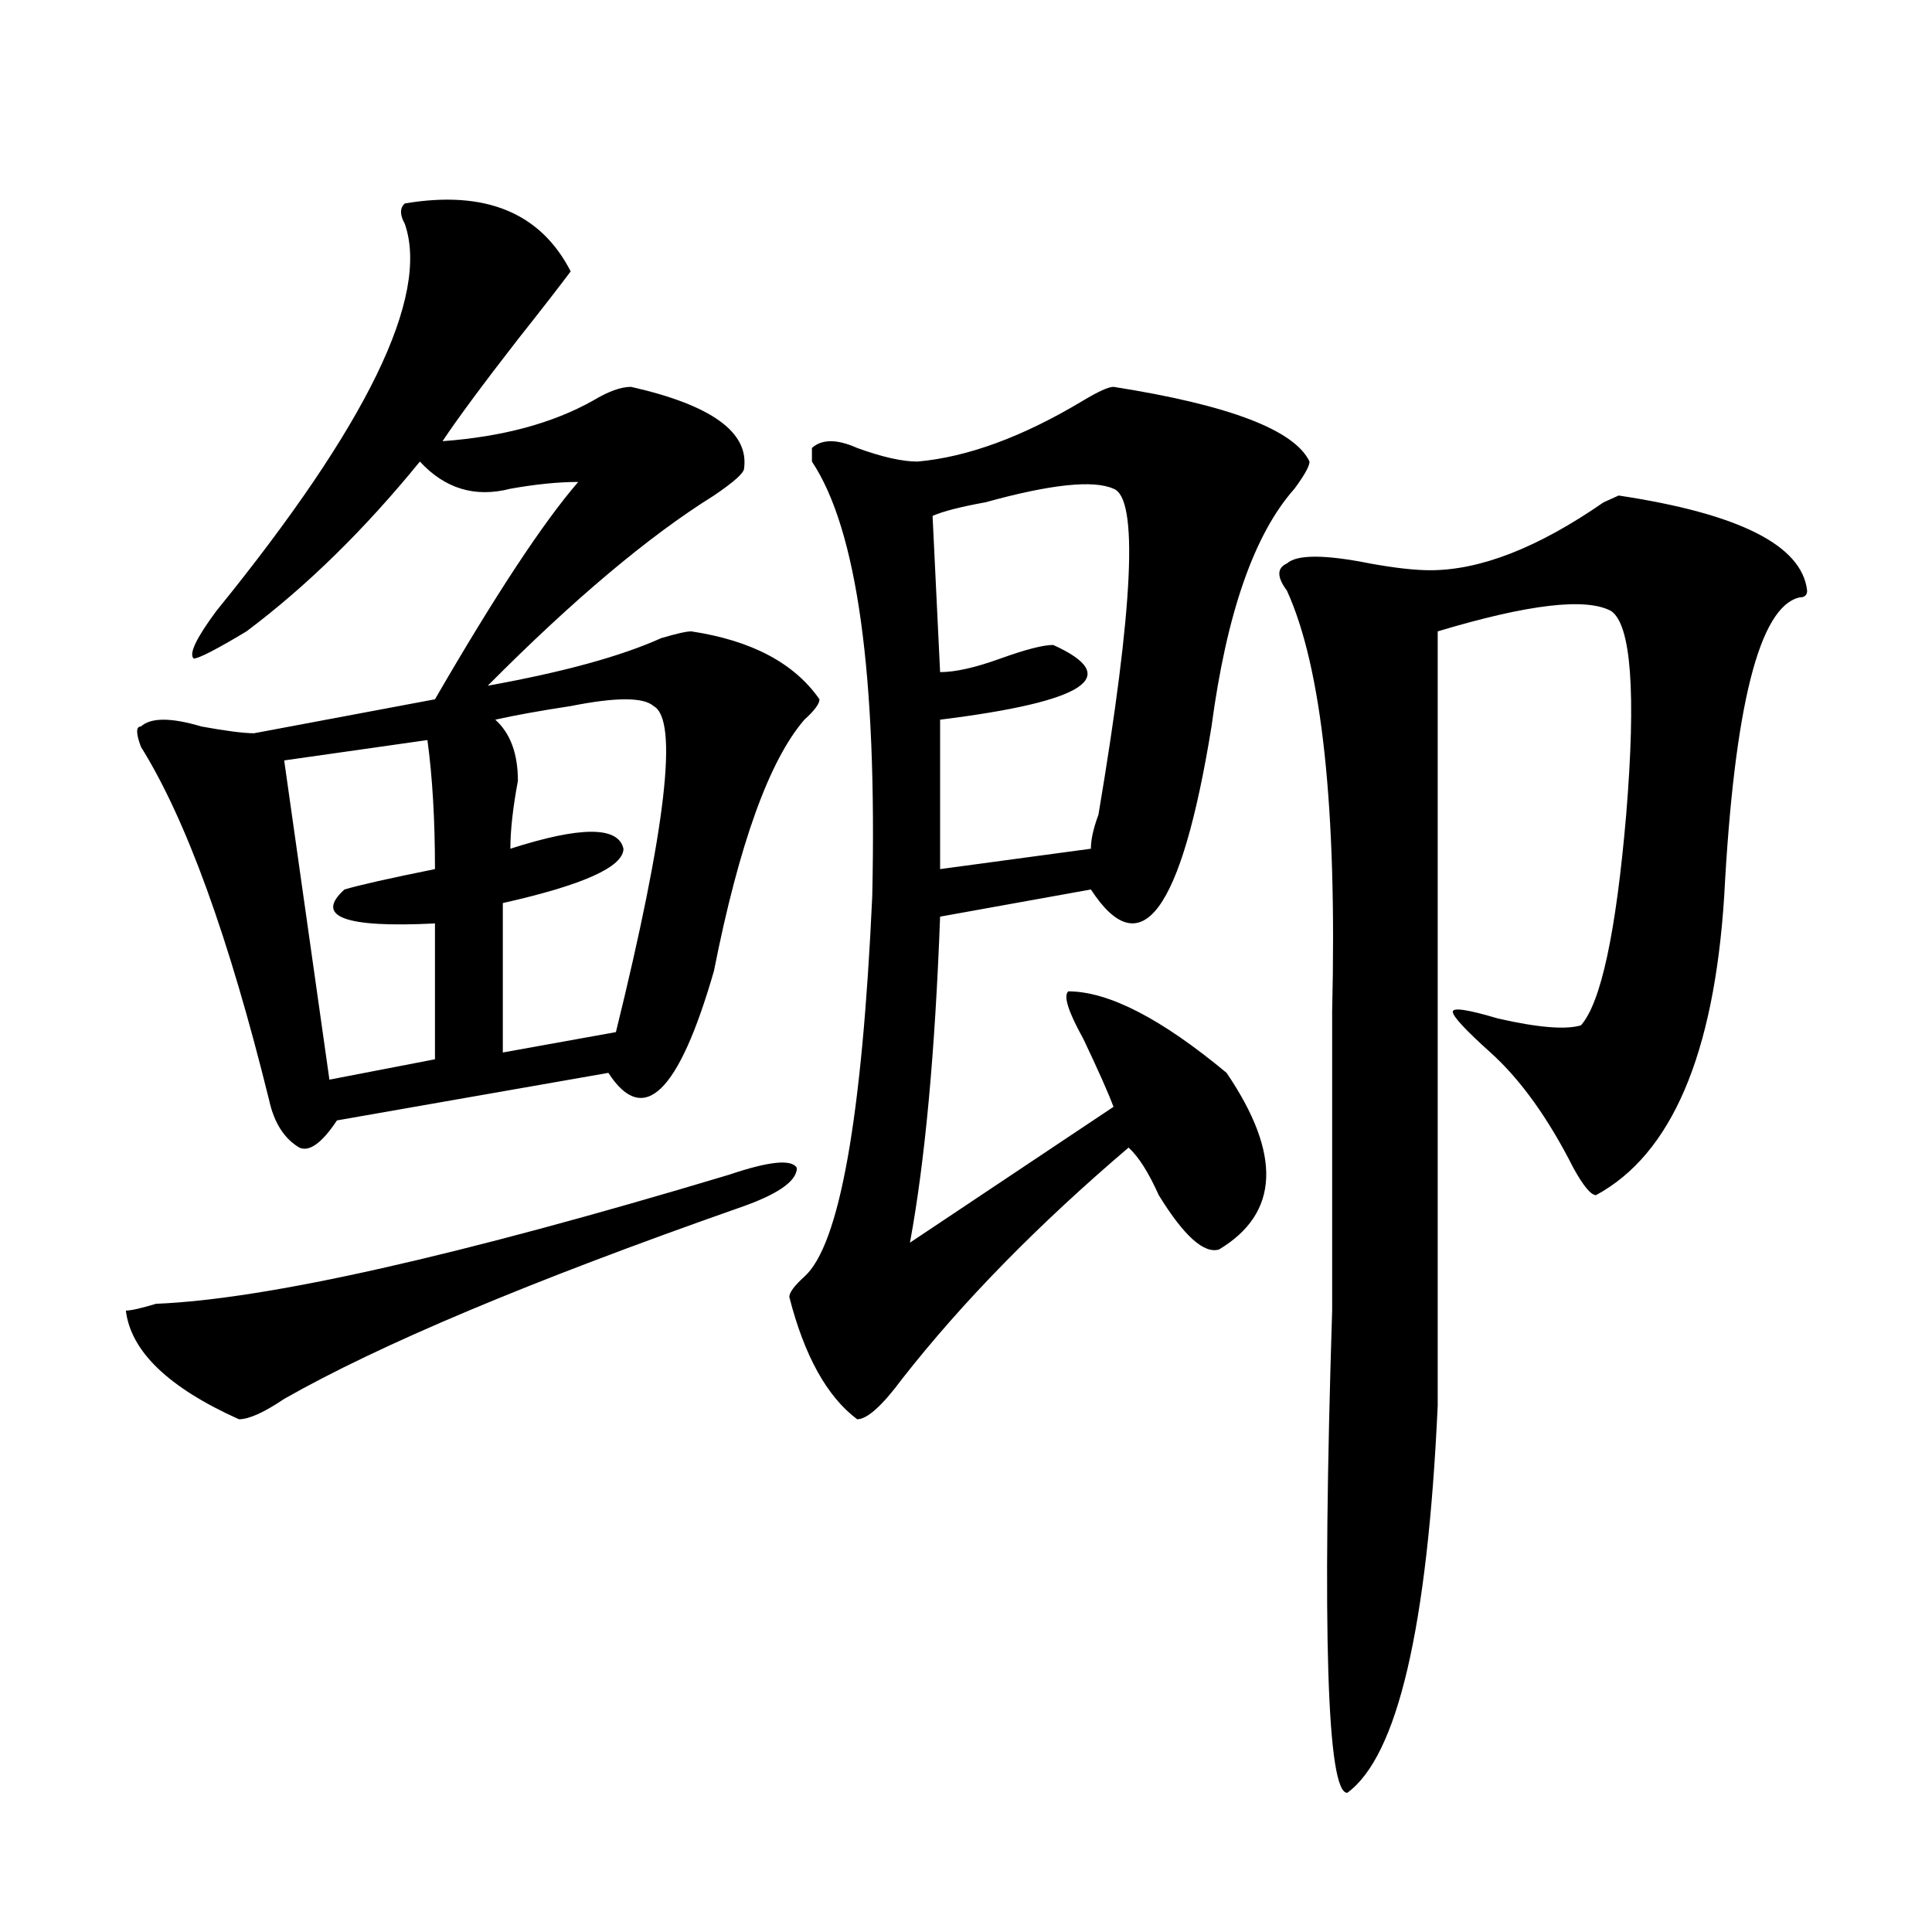
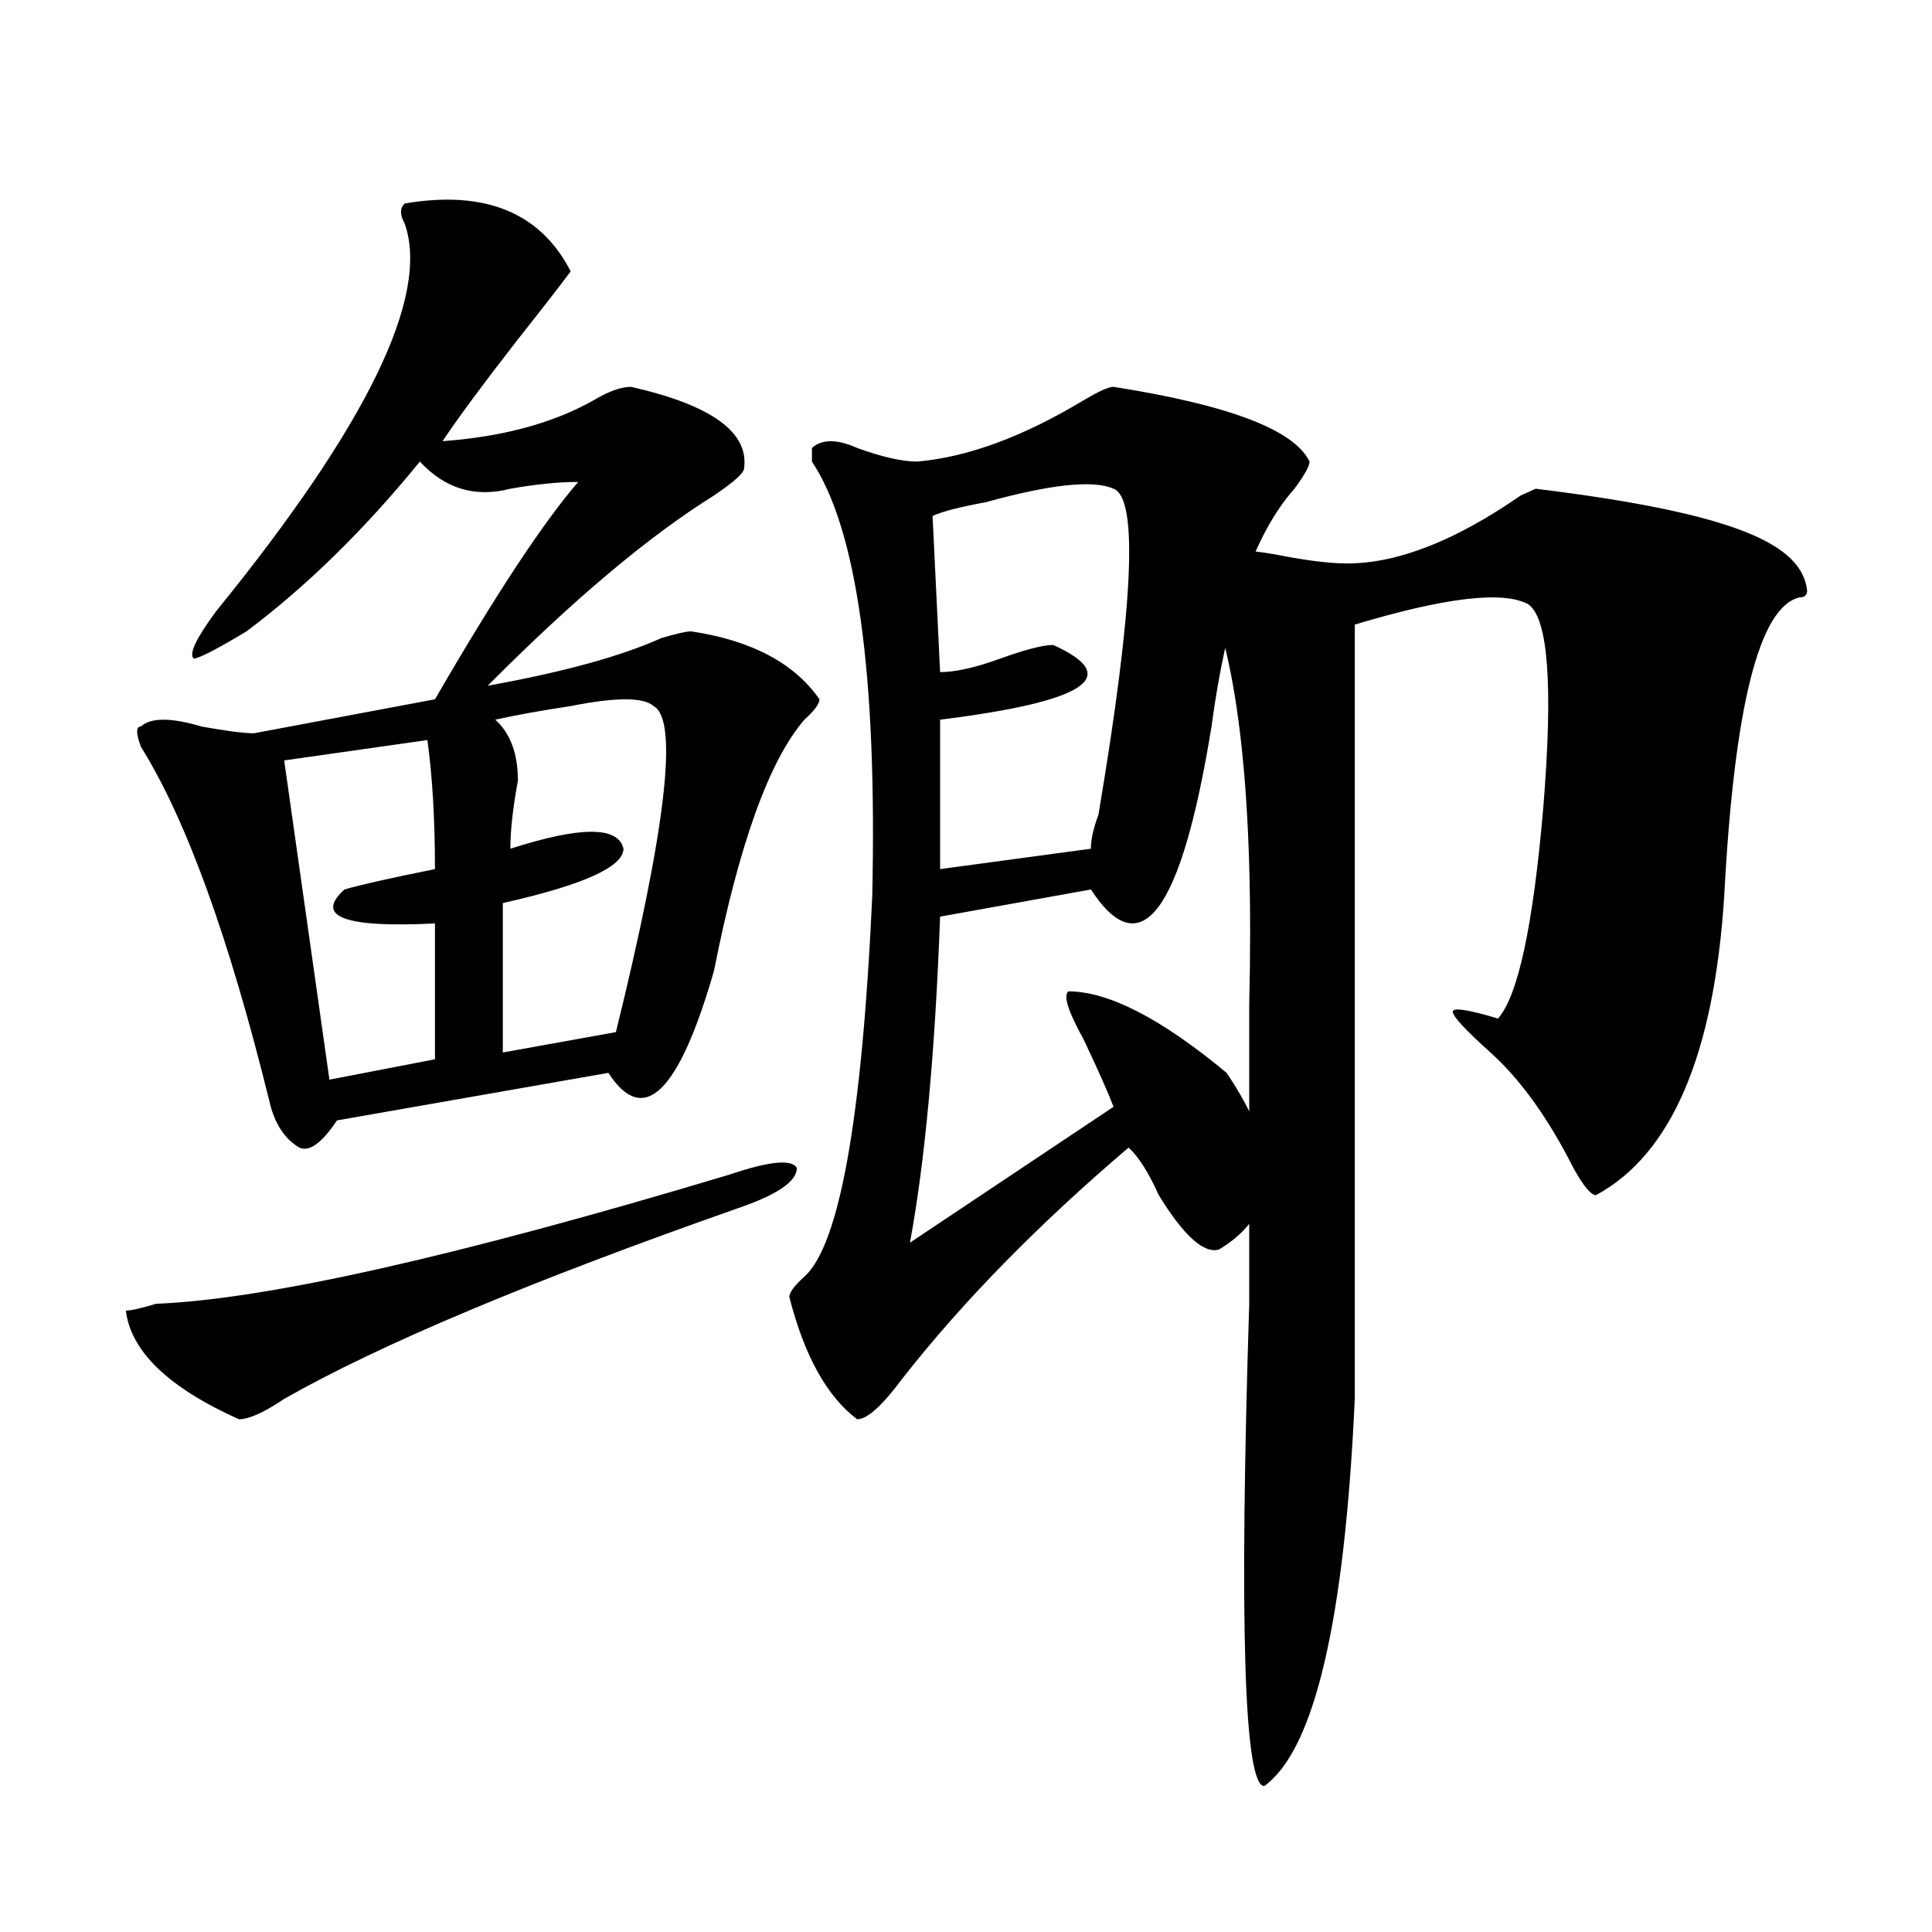
<svg xmlns="http://www.w3.org/2000/svg" version="1.1" id="图层_1" x="0px" y="0px" width="1000px" height="1000px" viewBox="0 0 1000 1000" enable-background="new 0 0 1000 1000" xml:space="preserve">
-   <path d="M377.332,608.047c20.792-7.031,32.499-8.185,35.121-3.516c0,7.031-10.427,14.063-31.219,21.094  c-106.705,37.519-184.752,70.313-234.141,98.438c-10.427,7.031-18.231,10.547-23.414,10.547  c-36.463-16.37-55.975-35.156-58.535-56.25c2.561,0,7.805-1.153,15.609-3.516C137.947,672.536,236.848,650.234,377.332,608.047z   M209.531,105.313c41.584-7.031,70.242,4.724,85.852,35.156c-5.244,7.031-14.329,18.786-27.316,35.156  c-18.231,23.456-31.219,41.034-39.023,52.734c31.219-2.308,57.193-9.339,78.047-21.094c7.805-4.669,14.268-7.031,19.512-7.031  c41.584,9.394,61.096,23.456,58.535,42.188c0,2.362-5.244,7.031-15.609,14.063c-33.841,21.094-72.864,53.942-117.07,98.438  c39.023-7.031,68.9-15.216,89.754-24.609c7.805-2.308,12.987-3.516,15.609-3.516c31.219,4.724,53.291,16.425,66.34,35.156  c0,2.362-2.622,5.878-7.805,10.547c-18.231,21.094-33.841,64.489-46.828,130.078c-18.231,63.281-36.463,80.859-54.633,52.734  L174.41,579.922c-7.805,11.755-14.329,16.425-19.512,14.063c-7.805-4.669-13.049-12.854-15.609-24.609  C118.436,485,96.363,424.081,72.949,386.563c-2.622-7.031-2.622-10.547,0-10.547c5.183-4.669,15.609-4.669,31.219,0  c12.987,2.362,22.072,3.516,27.316,3.516l93.656-17.578c31.219-53.888,55.913-91.406,74.145-112.5  c-10.427,0-22.134,1.208-35.121,3.516c-18.231,4.724-33.841,0-46.828-14.063c-28.658,35.156-58.535,64.489-89.754,87.891  c-15.609,9.394-24.756,14.063-27.316,14.063c-2.622-2.308,1.28-10.547,11.707-24.609c78.047-96.075,110.546-162.872,97.559-200.391  C206.909,111.19,206.909,107.675,209.531,105.313z M221.238,383.047l-74.145,10.547l23.414,165.234l54.633-10.547v-70.313  c-46.828,2.362-62.438-3.516-46.828-17.578c7.805-2.308,23.414-5.823,46.828-10.547  C225.141,424.081,223.799,401.833,221.238,383.047z M338.309,365.469c-5.244-4.669-19.512-4.669-42.926,0  c-15.609,2.362-28.658,4.724-39.023,7.031c7.805,7.031,11.707,17.578,11.707,31.641c-2.622,14.063-3.902,25.817-3.902,35.156  c36.401-11.7,55.913-11.7,58.535,0c0,9.394-20.854,18.786-62.438,28.125v77.344l58.535-10.547  C344.771,428.75,351.296,372.5,338.309,365.469z M576.352,200.234c59.815,9.394,93.656,22.302,101.461,38.672  c0,2.362-2.622,7.031-7.805,14.063c-20.854,23.456-35.121,64.489-42.926,123.047c-15.609,96.13-36.463,124.255-62.438,84.375  l-78.047,14.063c-2.622,70.313-7.805,126.563-15.609,168.75l105.363-70.313c-2.622-7.031-7.805-18.731-15.609-35.156  c-7.805-14.063-10.427-22.247-7.805-24.609c20.792,0,48.108,14.063,81.949,42.188c28.597,42.188,27.316,72.675-3.902,91.406  c-7.805,2.362-18.231-7.031-31.219-28.125c-5.244-11.7-10.427-19.886-15.609-24.609c-46.828,39.88-85.852,79.706-117.07,119.531  c-10.427,14.063-18.231,21.094-23.414,21.094c-15.609-11.7-27.316-32.794-35.121-63.281c0-2.308,2.561-5.823,7.805-10.547  c18.17-16.37,29.877-82.013,35.121-196.875c2.561-114.808-7.805-189.844-31.219-225v-7.031c5.183-4.669,12.987-4.669,23.414,0  c12.987,4.724,23.414,7.031,31.219,7.031c25.975-2.308,54.633-12.854,85.852-31.641  C568.547,202.597,573.729,200.234,576.352,200.234z M576.352,252.969c-10.427-4.669-32.561-2.308-66.34,7.031  c-13.049,2.362-22.134,4.724-27.316,7.031l3.902,80.859c7.805,0,18.17-2.308,31.219-7.031c12.987-4.669,22.072-7.031,27.316-7.031  c36.401,16.425,16.89,29.333-58.535,38.672v77.344l78.047-10.547c0-4.669,1.28-10.547,3.902-17.578  C586.717,313.942,589.339,257.692,576.352,252.969z M935.367,305.703c0,2.362-1.342,3.516-3.902,3.516  c-20.854,4.724-33.841,56.25-39.023,154.688c-5.244,82.067-27.316,133.594-66.34,154.688c-2.622,0-6.524-4.669-11.707-14.063  c-13.049-25.763-27.316-45.703-42.926-59.766c-13.049-11.7-19.512-18.731-19.512-21.094c0-2.308,7.805-1.153,23.414,3.516  c20.792,4.724,35.121,5.878,42.926,3.516c10.365-11.7,18.17-48.011,23.414-108.984c5.183-63.281,2.561-98.438-7.805-105.469  c-13.049-7.031-42.926-3.516-89.754,10.547c0,86.737,0,220.331,0,400.781c-5.244,114.807-20.854,181.604-46.828,200.391  c-10.427,0-13.049-83.222-7.805-249.609c0-70.313,0-121.839,0-154.688c2.561-105.469-5.244-178.089-23.414-217.969  c-5.244-7.031-5.244-11.7,0-14.063c5.183-4.669,19.512-4.669,42.926,0c12.987,2.362,23.414,3.516,31.219,3.516  c25.975,0,55.913-11.7,89.754-35.156l7.805-3.516C900.246,265.878,932.745,282.302,935.367,305.703z" />
+   <path d="M377.332,608.047c20.792-7.031,32.499-8.185,35.121-3.516c0,7.031-10.427,14.063-31.219,21.094  c-106.705,37.519-184.752,70.313-234.141,98.438c-10.427,7.031-18.231,10.547-23.414,10.547  c-36.463-16.37-55.975-35.156-58.535-56.25c2.561,0,7.805-1.153,15.609-3.516C137.947,672.536,236.848,650.234,377.332,608.047z   M209.531,105.313c41.584-7.031,70.242,4.724,85.852,35.156c-5.244,7.031-14.329,18.786-27.316,35.156  c-18.231,23.456-31.219,41.034-39.023,52.734c31.219-2.308,57.193-9.339,78.047-21.094c7.805-4.669,14.268-7.031,19.512-7.031  c41.584,9.394,61.096,23.456,58.535,42.188c0,2.362-5.244,7.031-15.609,14.063c-33.841,21.094-72.864,53.942-117.07,98.438  c39.023-7.031,68.9-15.216,89.754-24.609c7.805-2.308,12.987-3.516,15.609-3.516c31.219,4.724,53.291,16.425,66.34,35.156  c0,2.362-2.622,5.878-7.805,10.547c-18.231,21.094-33.841,64.489-46.828,130.078c-18.231,63.281-36.463,80.859-54.633,52.734  L174.41,579.922c-7.805,11.755-14.329,16.425-19.512,14.063c-7.805-4.669-13.049-12.854-15.609-24.609  C118.436,485,96.363,424.081,72.949,386.563c-2.622-7.031-2.622-10.547,0-10.547c5.183-4.669,15.609-4.669,31.219,0  c12.987,2.362,22.072,3.516,27.316,3.516l93.656-17.578c31.219-53.888,55.913-91.406,74.145-112.5  c-10.427,0-22.134,1.208-35.121,3.516c-18.231,4.724-33.841,0-46.828-14.063c-28.658,35.156-58.535,64.489-89.754,87.891  c-15.609,9.394-24.756,14.063-27.316,14.063c-2.622-2.308,1.28-10.547,11.707-24.609c78.047-96.075,110.546-162.872,97.559-200.391  C206.909,111.19,206.909,107.675,209.531,105.313z M221.238,383.047l-74.145,10.547l23.414,165.234l54.633-10.547v-70.313  c-46.828,2.362-62.438-3.516-46.828-17.578c7.805-2.308,23.414-5.823,46.828-10.547  C225.141,424.081,223.799,401.833,221.238,383.047z M338.309,365.469c-5.244-4.669-19.512-4.669-42.926,0  c-15.609,2.362-28.658,4.724-39.023,7.031c7.805,7.031,11.707,17.578,11.707,31.641c-2.622,14.063-3.902,25.817-3.902,35.156  c36.401-11.7,55.913-11.7,58.535,0c0,9.394-20.854,18.786-62.438,28.125v77.344l58.535-10.547  C344.771,428.75,351.296,372.5,338.309,365.469z M576.352,200.234c59.815,9.394,93.656,22.302,101.461,38.672  c0,2.362-2.622,7.031-7.805,14.063c-20.854,23.456-35.121,64.489-42.926,123.047c-15.609,96.13-36.463,124.255-62.438,84.375  l-78.047,14.063c-2.622,70.313-7.805,126.563-15.609,168.75l105.363-70.313c-2.622-7.031-7.805-18.731-15.609-35.156  c-7.805-14.063-10.427-22.247-7.805-24.609c20.792,0,48.108,14.063,81.949,42.188c28.597,42.188,27.316,72.675-3.902,91.406  c-7.805,2.362-18.231-7.031-31.219-28.125c-5.244-11.7-10.427-19.886-15.609-24.609c-46.828,39.88-85.852,79.706-117.07,119.531  c-10.427,14.063-18.231,21.094-23.414,21.094c-15.609-11.7-27.316-32.794-35.121-63.281c0-2.308,2.561-5.823,7.805-10.547  c18.17-16.37,29.877-82.013,35.121-196.875c2.561-114.808-7.805-189.844-31.219-225v-7.031c5.183-4.669,12.987-4.669,23.414,0  c12.987,4.724,23.414,7.031,31.219,7.031c25.975-2.308,54.633-12.854,85.852-31.641  C568.547,202.597,573.729,200.234,576.352,200.234z M576.352,252.969c-10.427-4.669-32.561-2.308-66.34,7.031  c-13.049,2.362-22.134,4.724-27.316,7.031l3.902,80.859c7.805,0,18.17-2.308,31.219-7.031c12.987-4.669,22.072-7.031,27.316-7.031  c36.401,16.425,16.89,29.333-58.535,38.672v77.344l78.047-10.547c0-4.669,1.28-10.547,3.902-17.578  C586.717,313.942,589.339,257.692,576.352,252.969z M935.367,305.703c0,2.362-1.342,3.516-3.902,3.516  c-20.854,4.724-33.841,56.25-39.023,154.688c-5.244,82.067-27.316,133.594-66.34,154.688c-2.622,0-6.524-4.669-11.707-14.063  c-13.049-25.763-27.316-45.703-42.926-59.766c-13.049-11.7-19.512-18.731-19.512-21.094c0-2.308,7.805-1.153,23.414,3.516  c10.365-11.7,18.17-48.011,23.414-108.984c5.183-63.281,2.561-98.438-7.805-105.469  c-13.049-7.031-42.926-3.516-89.754,10.547c0,86.737,0,220.331,0,400.781c-5.244,114.807-20.854,181.604-46.828,200.391  c-10.427,0-13.049-83.222-7.805-249.609c0-70.313,0-121.839,0-154.688c2.561-105.469-5.244-178.089-23.414-217.969  c-5.244-7.031-5.244-11.7,0-14.063c5.183-4.669,19.512-4.669,42.926,0c12.987,2.362,23.414,3.516,31.219,3.516  c25.975,0,55.913-11.7,89.754-35.156l7.805-3.516C900.246,265.878,932.745,282.302,935.367,305.703z" />
</svg>